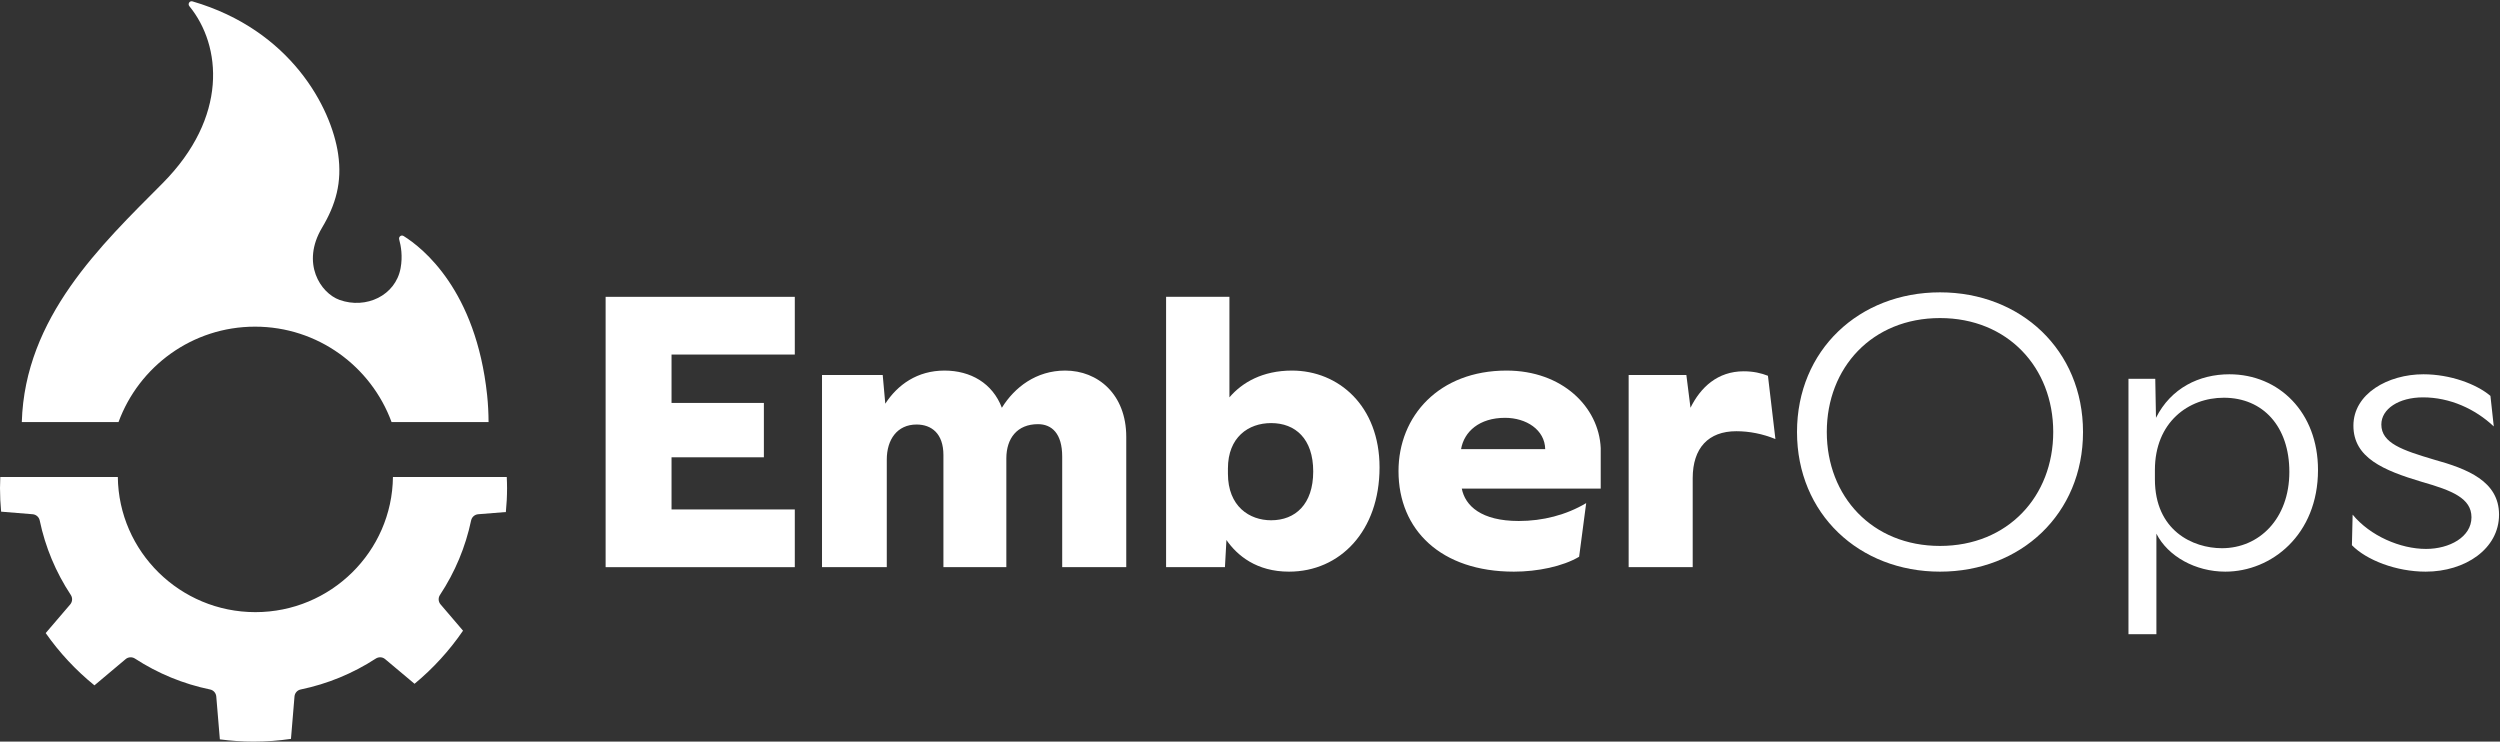
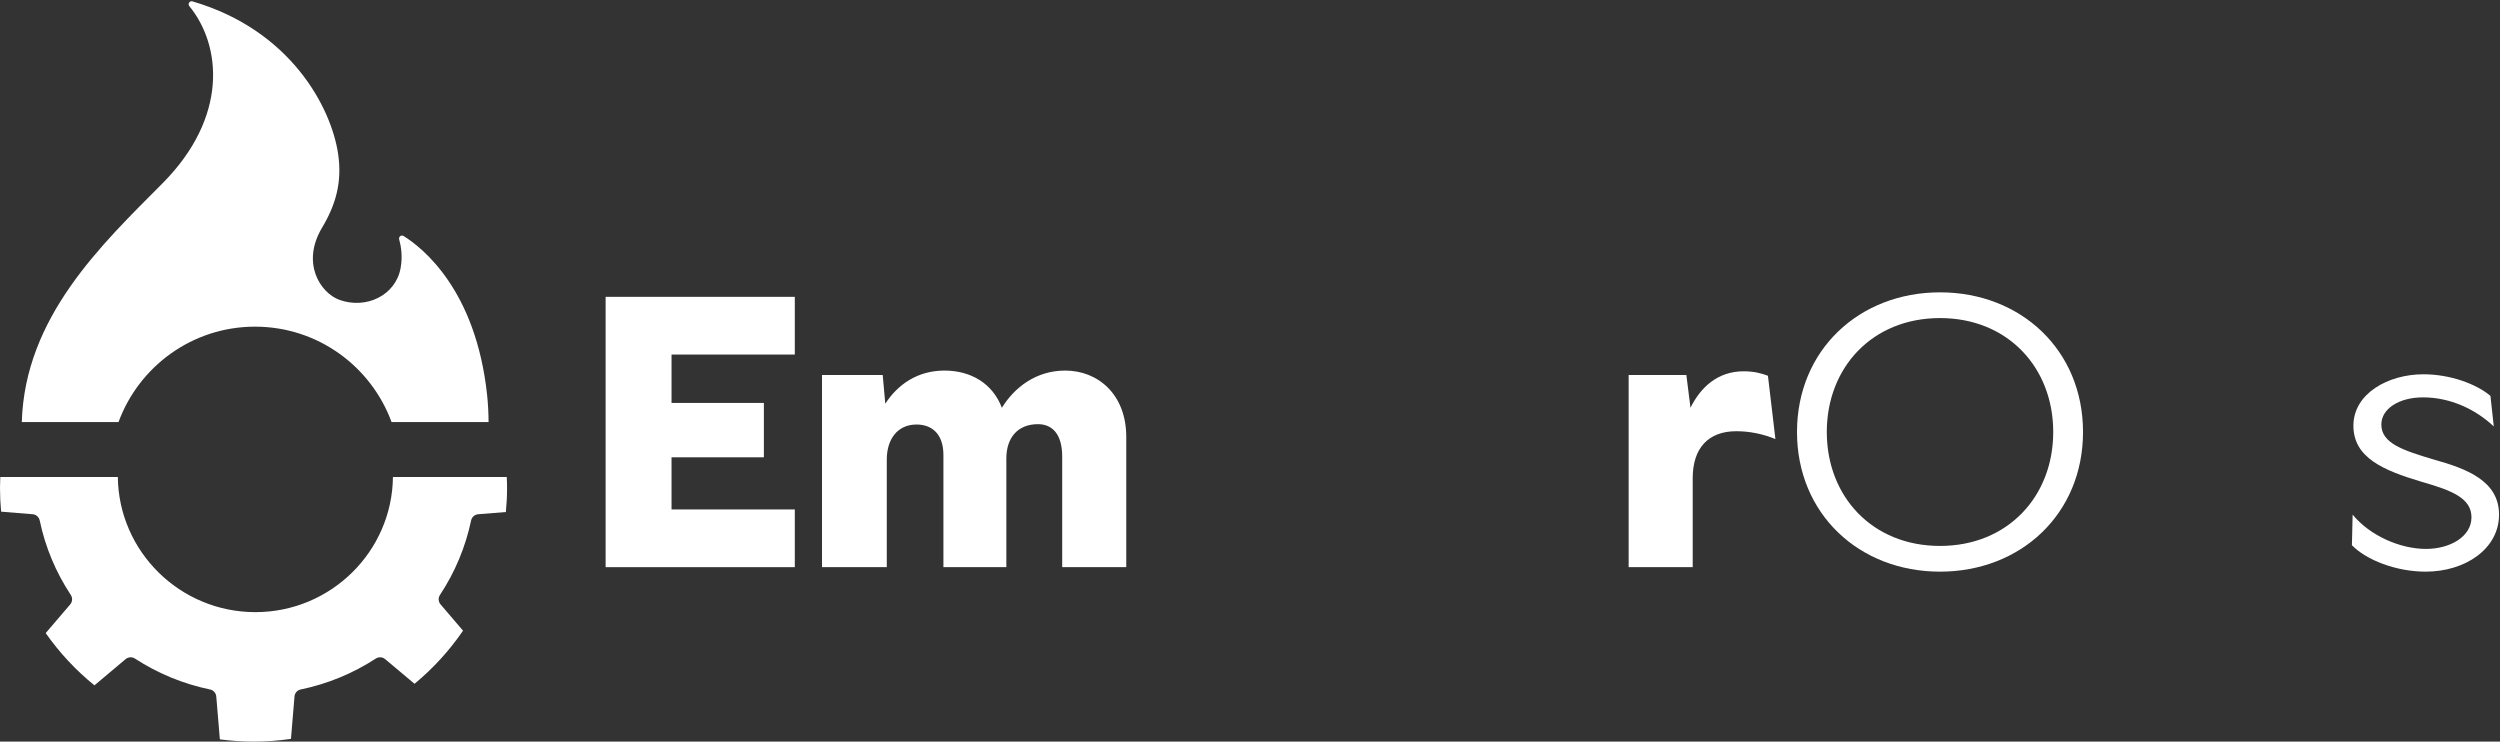
<svg xmlns="http://www.w3.org/2000/svg" width="100%" height="100%" viewBox="0 0 418 124" version="1.1" xml:space="preserve" style="fill-rule:evenodd;clip-rule:evenodd;stroke-linejoin:round;stroke-miterlimit:2;">
  <rect x="0" y="0" width="418" height="124" fill="#333333" stroke="none" />
  <g>
    <path d="M42.642,54.617C53.134,54.617 62.049,61.267 65.47,70.571L81.689,70.571C81.679,69.098 81.611,67.594 81.446,66.045C79.58,48.527 70.708,41.473 67.483,39.461C67.095,39.218 66.618,39.581 66.741,40.023C67.047,41.118 67.345,42.856 66.981,44.834C66.139,49.414 61.205,51.735 56.769,50.143C53.59,49.003 50.302,44.015 53.85,38.065C56.125,34.249 57.233,30.503 56.534,25.737C55.402,18.023 48.637,5.03 32.177,0.23C31.706,0.092 31.35,0.65 31.66,1.031C37.055,7.625 38.173,19.591 27.17,30.656C16.922,40.964 4.161,53.025 3.645,70.571L19.815,70.571C23.237,61.267 32.151,54.617 42.642,54.617Z" style="fill:white;fill-rule:nonzero;" />
    <path d="M42.39,124C40.48,124 38.6,123.86 36.76,123.62L36.16,116.45C36.11,115.87 35.69,115.39 35.12,115.28C30.63,114.35 26.41,112.61 22.56,110.11C22.34,109.97 22.09,109.9 21.85,109.9C21.539,109.9 21.24,110 21,110.21L15.79,114.59C12.679,112.07 9.94,109.13 7.64,105.85L11.74,101.06C12.12,100.61 12.16,99.97 11.84,99.48C9.32,95.66 7.57,91.47 6.64,87.02C6.52,86.45 6.04,86.03 5.46,85.98L0.189,85.55C0.069,84.26 0,82.94 0,81.61C0,80.99 0.019,80.37 0.049,79.75L19.7,79.75C19.84,92.23 30.099,102.35 42.7,102.35C55.3,102.35 65.56,92.23 65.7,79.75L84.729,79.75C84.76,80.37 84.78,80.99 84.78,81.61C84.78,82.96 84.71,84.29 84.58,85.61L79.95,85.98C79.37,86.03 78.89,86.45 78.77,87.02C77.83,91.47 76.08,95.66 73.56,99.48C73.239,99.96 73.28,100.61 73.66,101.05L77.419,105.45C75.14,108.78 72.41,111.77 69.31,114.33L64.4,110.21C64.159,110.002 63.861,109.899 63.561,109.899C63.312,109.899 63.062,109.969 62.84,110.11C58.99,112.61 54.76,114.35 50.28,115.28C49.71,115.39 49.29,115.87 49.24,116.45L48.65,123.54C46.61,123.84 44.52,124 42.39,124Z" style="fill:white;fill-rule:nonzero;" />
    <path d="M132.89,59.28L132.89,49.63L101.26,49.63L101.26,94.83L132.89,94.83L132.89,85.18L112.28,85.18L112.28,76.46L127.72,76.46L127.72,67.37L112.28,67.37L112.28,59.28L132.89,59.28Z" style="fill:white;fill-rule:nonzero;" />
    <path d="M178.1,61.96C173.24,61.96 169.63,64.76 167.51,68.18C165.96,64.07 162.28,61.96 157.92,61.96C153.38,61.96 150.08,64.32 148.02,67.5L147.59,62.7L137.44,62.7L137.44,94.83L148.27,94.83L148.27,76.84C148.27,73.48 150.02,70.98 153.25,70.98C155.75,70.98 157.74,72.48 157.74,76.09L157.74,94.83L168.26,94.83L168.26,76.65C168.26,73.29 170.07,70.92 173.55,70.92C175.86,70.92 177.6,72.48 177.6,76.34L177.6,94.83L188.31,94.83L188.31,73.04C188.31,65.94 183.58,61.96 178.1,61.96Z" style="fill:white;fill-rule:nonzero;" />
-     <path d="M212.53,86.99C208.92,86.99 205.31,84.68 205.31,79.2L205.31,78.33C205.31,73.1 208.74,70.74 212.53,70.74C216.58,70.74 219.57,73.35 219.57,78.83C219.57,84.31 216.58,86.99 212.53,86.99ZM216.02,61.96C211.1,61.96 207.68,63.95 205.56,66.44L205.56,49.63L194.97,49.63L194.97,94.83L204.81,94.83L205.06,90.29C206.87,92.9 210.11,95.58 215.52,95.58C224.05,95.58 230.66,88.79 230.66,78.15C230.66,67.87 223.81,61.96 216.02,61.96Z" style="fill:white;fill-rule:nonzero;" />
-     <path d="M244.29,75.1C244.79,72.17 247.34,69.86 251.64,69.86C255.19,69.86 258.299,71.86 258.359,75.1L244.29,75.1ZM267.64,74.91C267.33,68.06 261.23,61.96 251.89,61.96C240.62,61.96 233.83,69.55 233.83,78.77C233.83,88.61 240.93,95.58 253.13,95.58C257.06,95.58 261.29,94.71 264.03,93.09L265.21,84.12C261.85,86.12 257.93,87.11 253.94,87.11C247.65,87.11 244.97,84.56 244.41,81.69L267.64,81.69L267.64,74.91Z" style="fill:white;fill-rule:nonzero;" />
    <path d="M295.6,62.83C294.48,62.39 293.17,62.08 291.55,62.08C287.19,62.08 284.33,64.76 282.65,68.18L281.96,62.7L272.31,62.7L272.31,94.83L283.02,94.83L283.02,79.95C283.02,74.91 285.64,72.1 290.31,72.1C292.49,72.1 294.73,72.54 296.85,73.41L295.6,62.83Z" style="fill:white;fill-rule:nonzero;" />
    <path d="M324.37,91.28C313.03,91.28 305.44,83 305.44,72.23C305.44,61.46 313.03,53.18 324.37,53.18C335.7,53.18 343.3,61.46 343.3,72.23C343.3,83 335.7,91.28 324.37,91.28ZM324.37,48.88C310.86,48.88 300.46,58.53 300.46,72.23C300.46,85.93 310.86,95.58 324.37,95.58C337.88,95.58 348.28,85.93 348.28,72.23C348.28,58.53 337.88,48.88 324.37,48.88Z" style="fill:white;fill-rule:nonzero;" />
-     <path d="M371.51,91.66C366.65,91.66 360.3,88.73 360.3,80.14L360.3,78.58C360.3,70.61 365.9,66.5 371.82,66.5C378.42,66.5 382.78,71.36 382.78,78.89C382.78,86.74 377.73,91.66 371.51,91.66ZM372.75,62.58C367.71,62.58 362.98,64.88 360.48,69.86L360.36,63.33L355.88,63.33L355.88,106.04L360.55,106.04L360.55,89.23C362.48,93.03 367.09,95.58 372.07,95.58C379.79,95.58 387.57,89.42 387.57,78.58C387.57,68.93 381.03,62.58 372.75,62.58Z" style="fill:white;fill-rule:nonzero;" />
    <path d="M406.94,76.84C401.71,75.28 398.16,74.1 398.16,70.98C398.16,68.37 401.08,66.44 405.13,66.44C409.62,66.44 413.85,68.37 416.96,71.3L416.4,66.19C414.04,64.2 409.68,62.58 405.19,62.58C399.28,62.58 393.49,65.82 393.49,71.17C393.49,76.53 398.47,78.64 404.94,80.57C409.99,82.01 413.23,83.31 413.23,86.49C413.23,89.79 409.55,91.78 405.63,91.78C401.33,91.78 396.29,89.6 393.36,86.05L393.24,91.16C395.67,93.65 400.65,95.58 405.57,95.58C412.17,95.58 417.84,91.78 417.84,86.05C417.84,80.45 412.54,78.39 406.94,76.84Z" style="fill:white;fill-rule:nonzero;" />
  </g>
</svg>